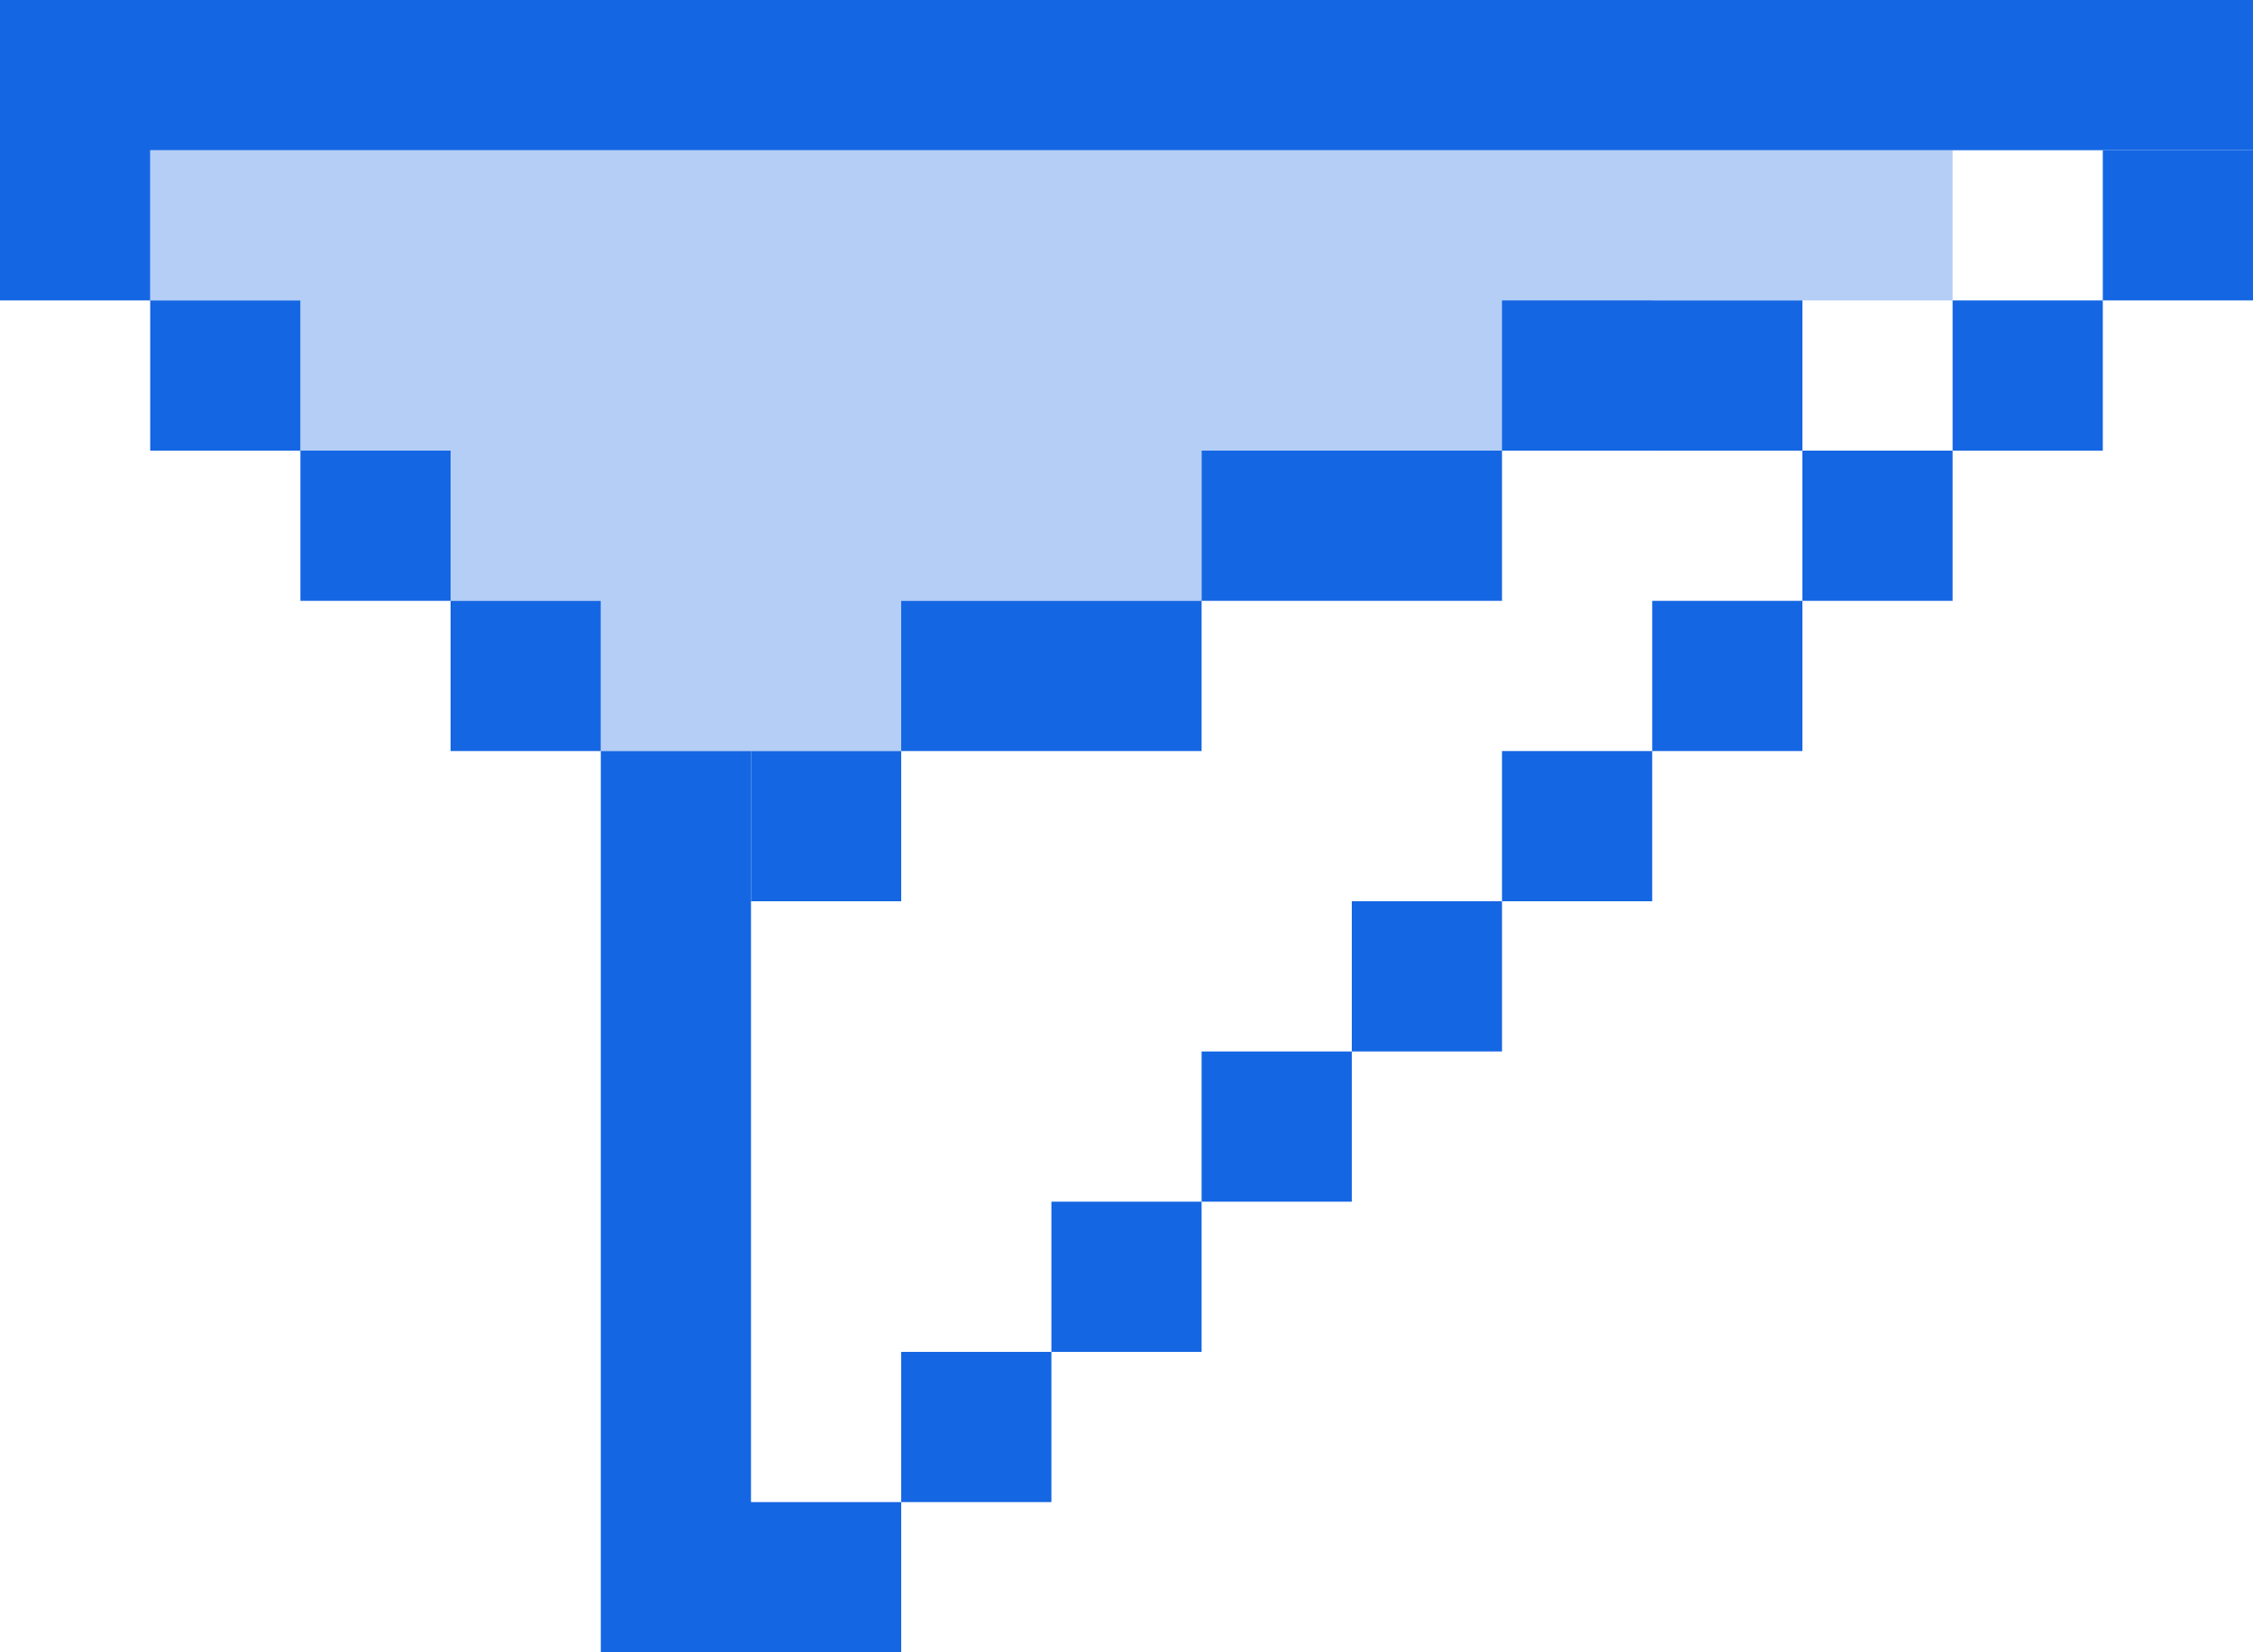
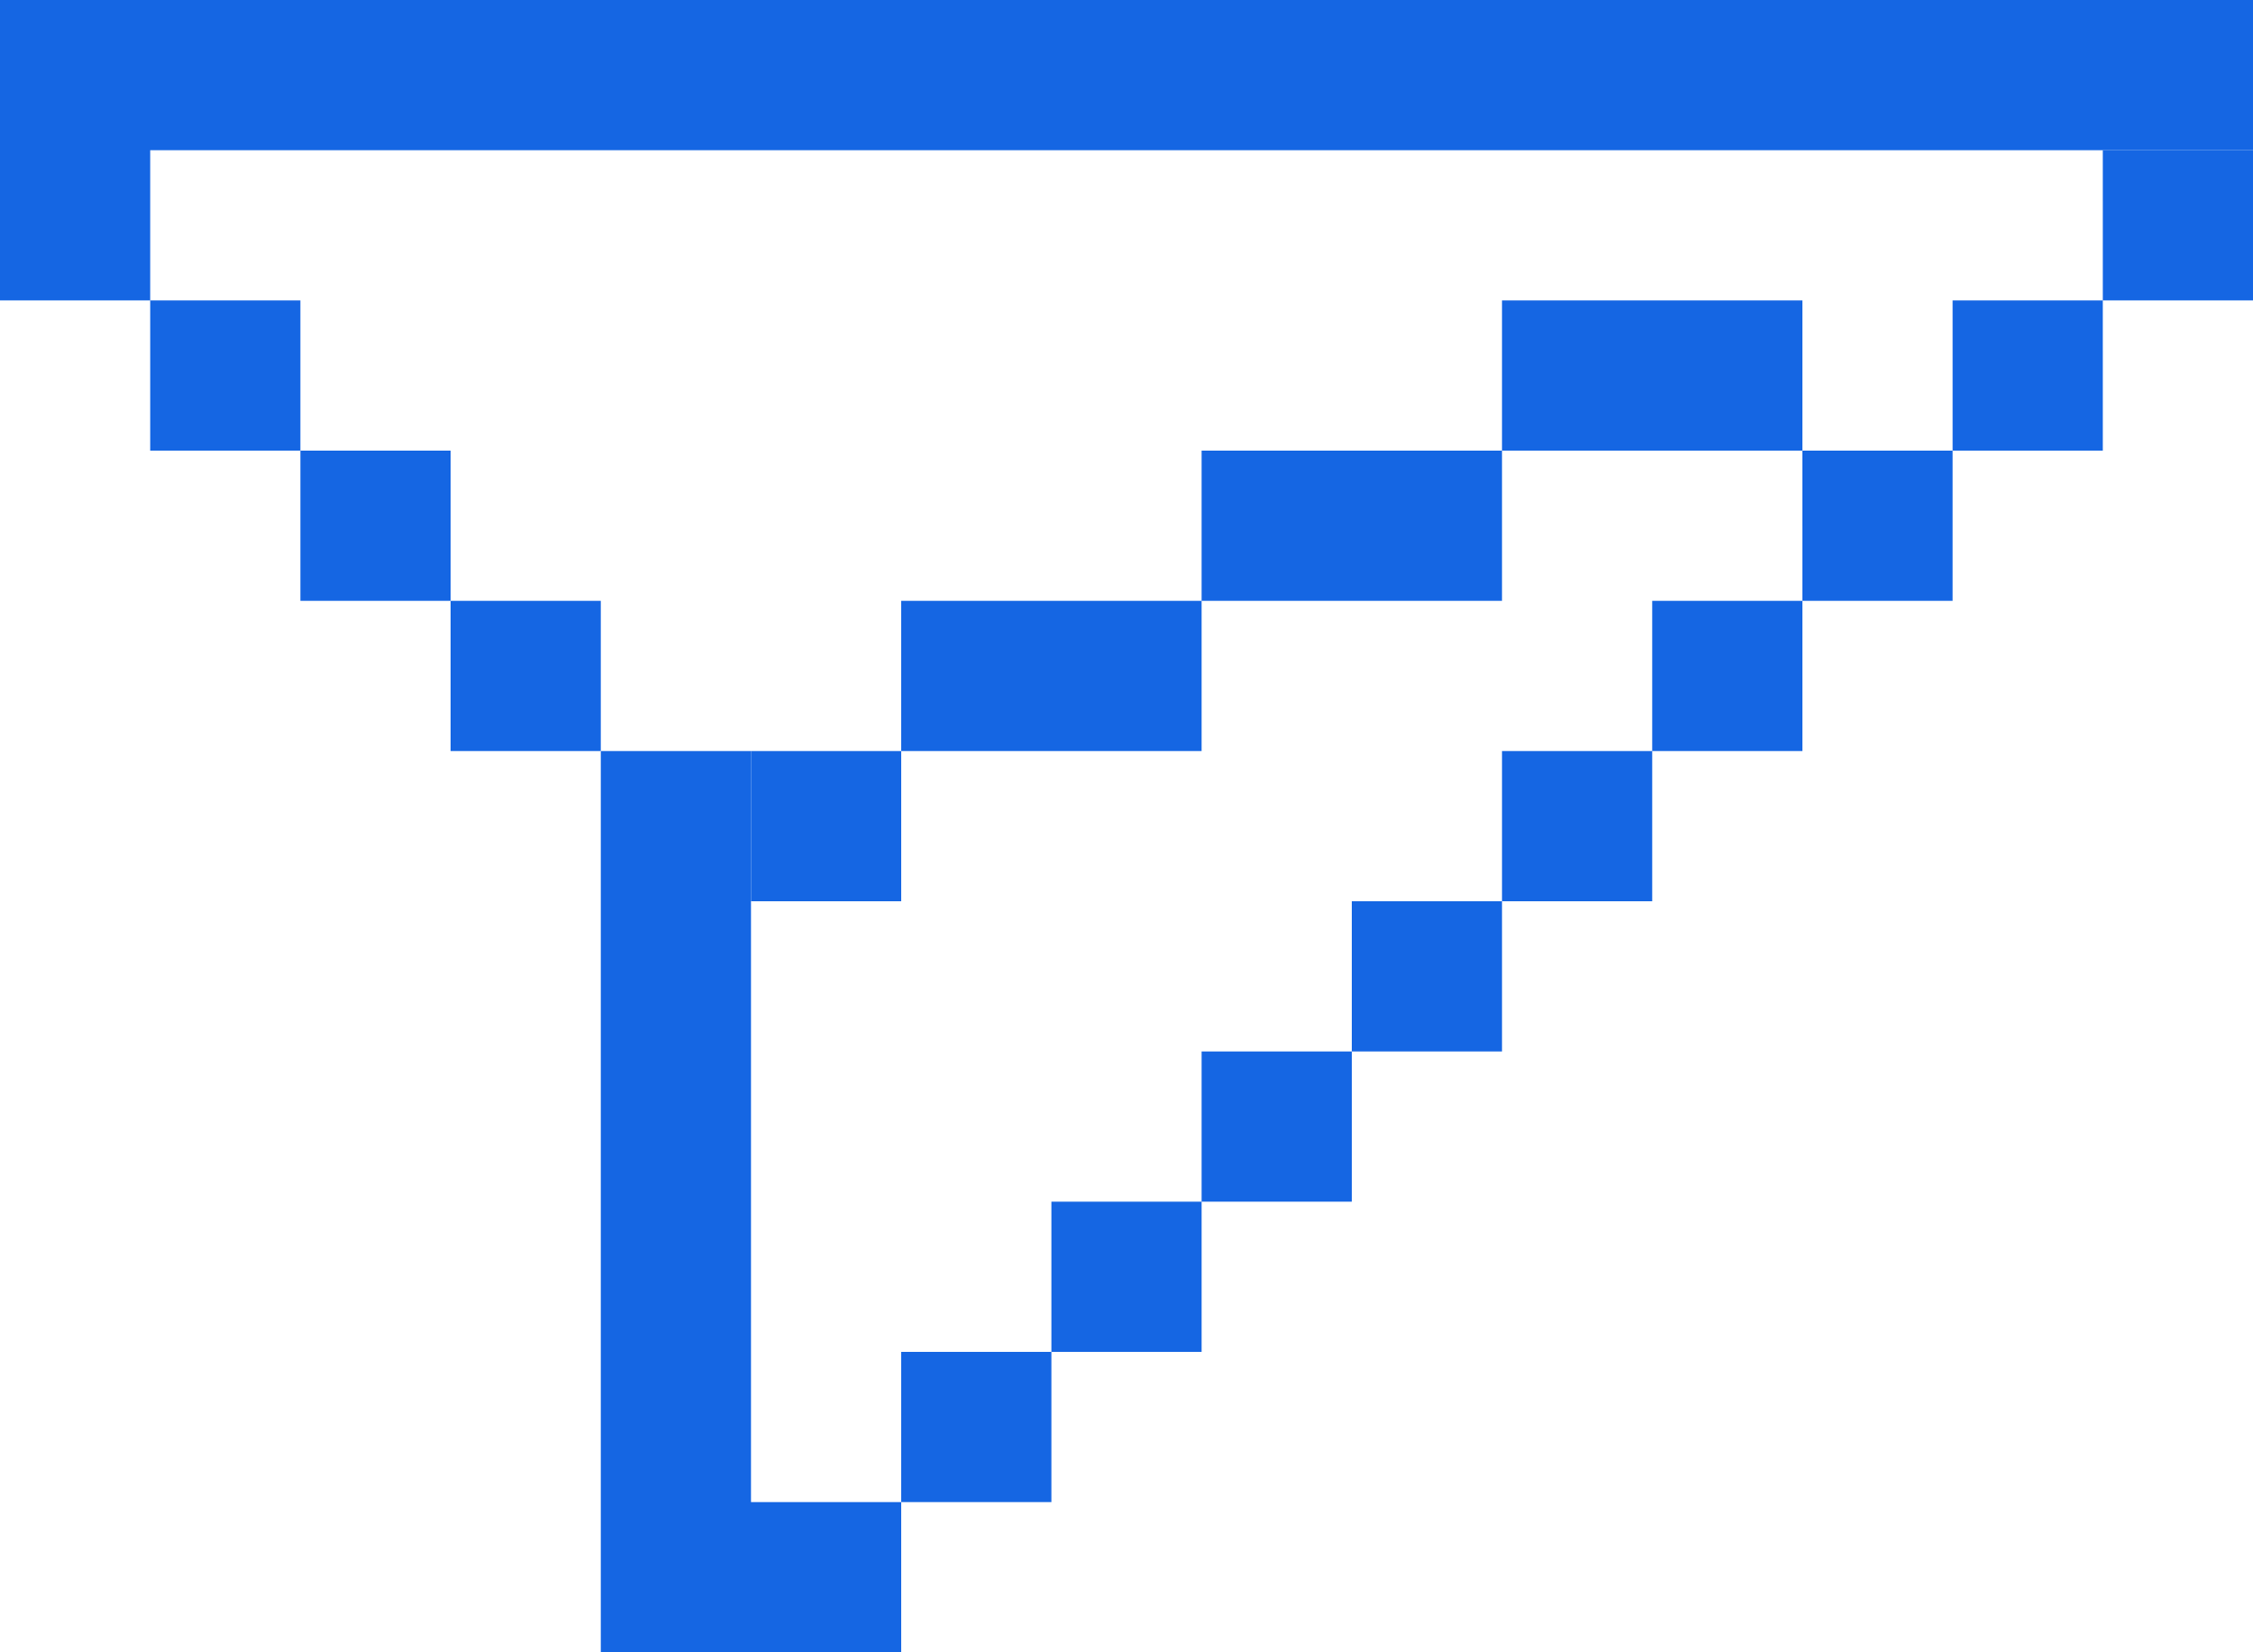
<svg xmlns="http://www.w3.org/2000/svg" width="30" height="22" fill="none" viewBox="0 0 30 22">
  <path fill="#1566E3" d="M0 2h30V0H0zm0 2h2V2H0zm2 2h2V4H2zm2 2h2V6H4zm2 2h2V8H6zm4 2h2v-2h-2zm2-2h4V8h-4zm4-2h4V6h-4zm4-2h4V4h-4z" />
-   <path fill="#1566E3" d="M6 8h10V6H6zm2 2h4V8H8zM4 6h18V4H4zM2 4h24V2H2z" opacity=".32" />
  <path fill="#1566E3" d="M10 22h2v-2h-2zm2-2h2v-2h-2zm2-2h2v-2h-2zm2-2h2v-2h-2zm2-2h2v-2h-2zm2-2h2v-2h-2zm2-2h2V8h-2zm2-2h2V6h-2zm2-2h2V4h-2zm2-2h2V2h-2zM8 22h2V10H8z" />
</svg>